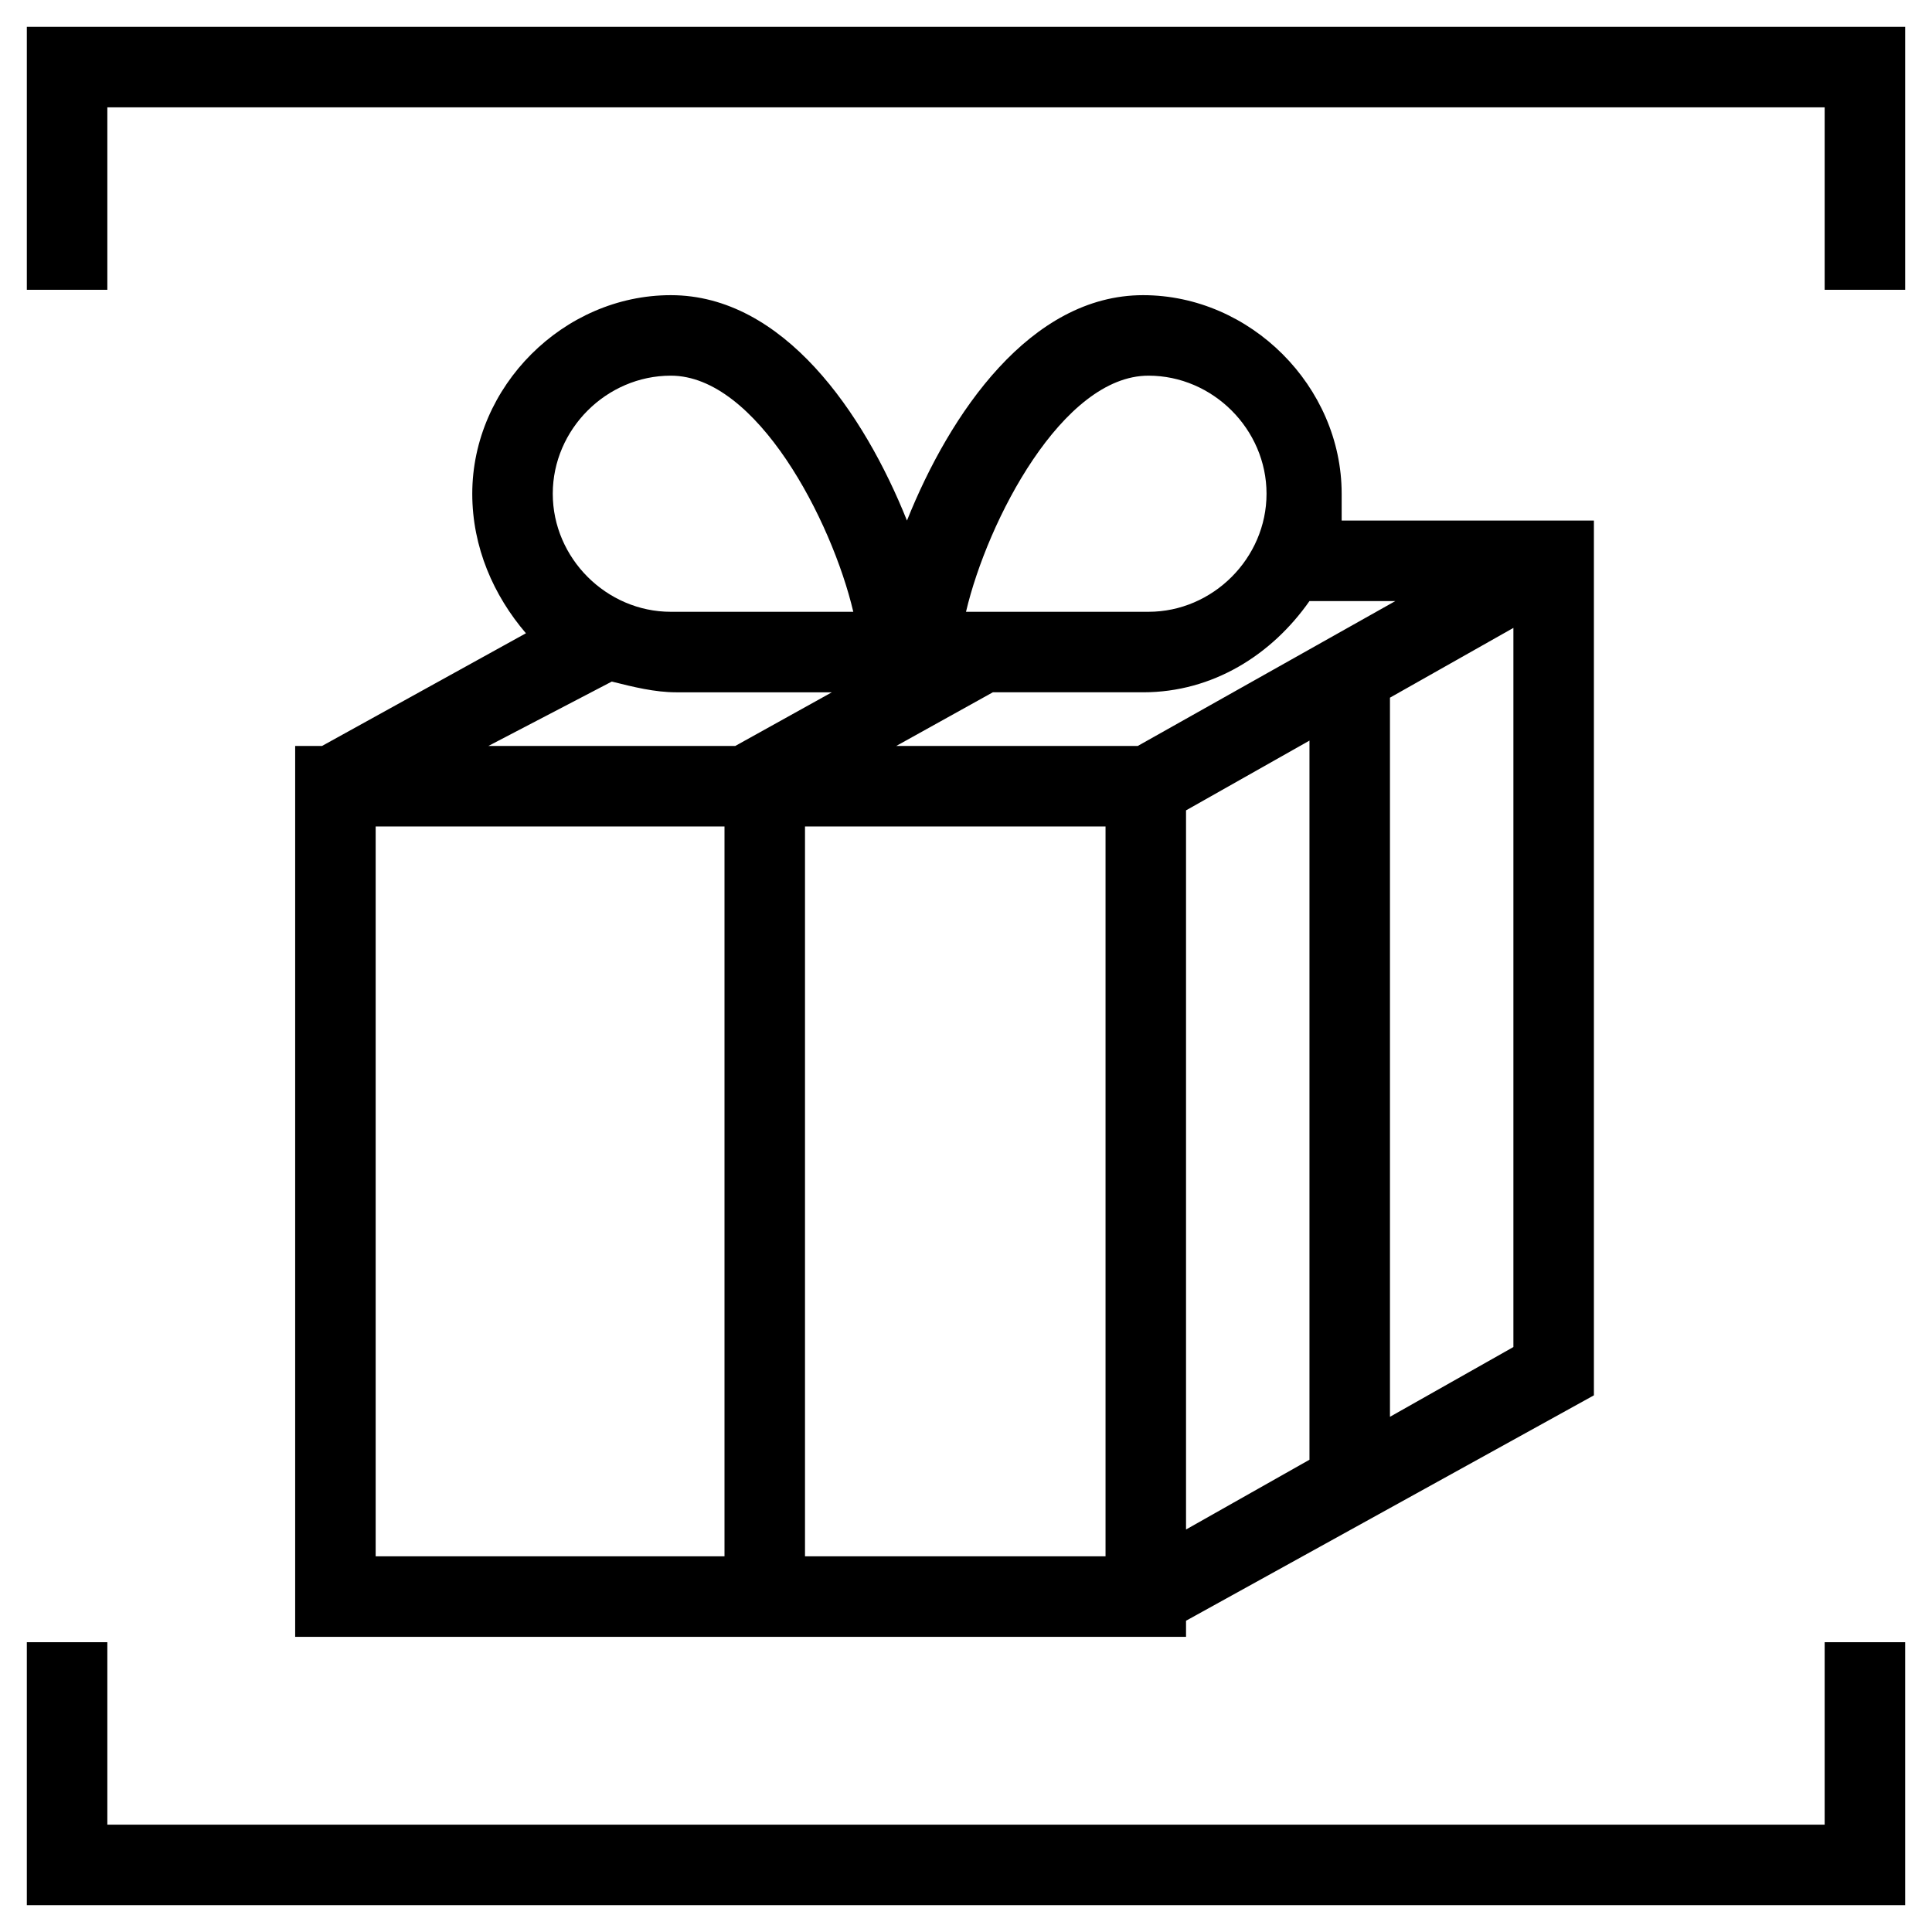
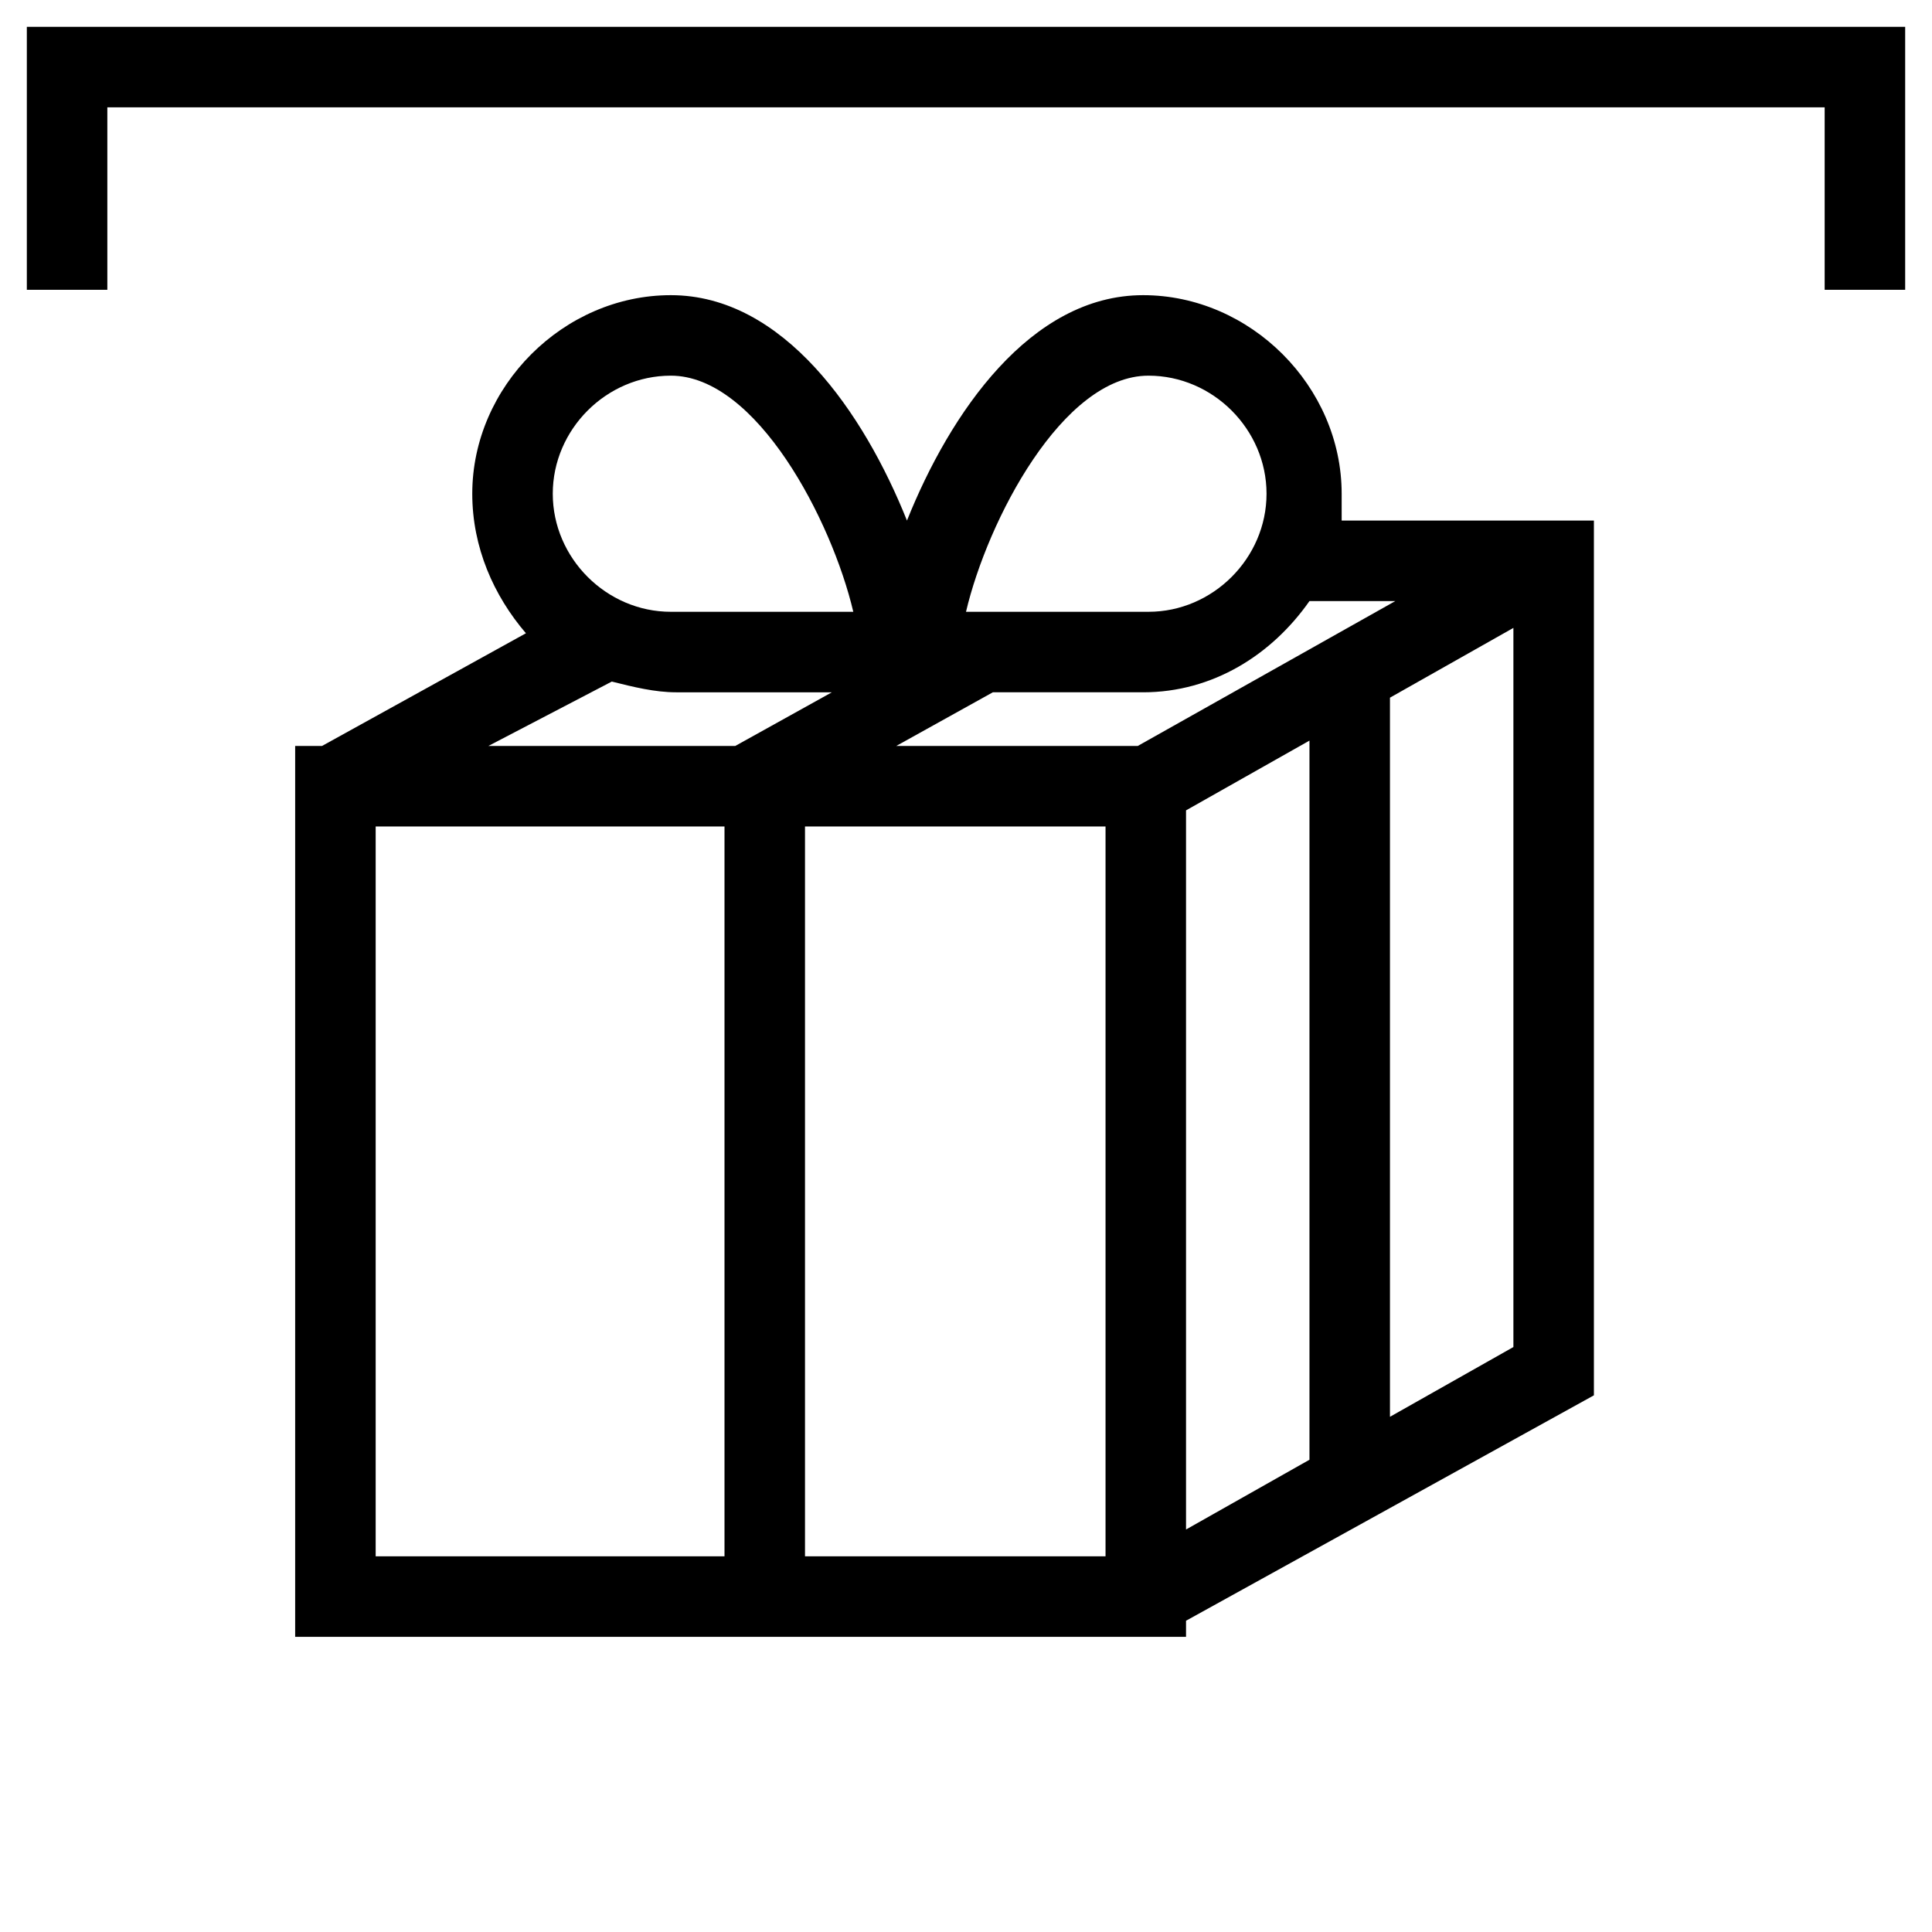
<svg xmlns="http://www.w3.org/2000/svg" version="1.1" id="Layer_1" x="0px" y="0px" viewBox="0 0 36 36" style="enable-background:new 0 0 36 36;" xml:space="preserve">
  <g>
    <polygon points="0.5,0.5 0.5,5.4 2,5.4 2,2 34,2 34,5.4 35.5,5.4 35.5,0.5  " />
-     <polygon points="34,34 2,34 2,30.6 0.5,30.6 0.5,35.5 35.5,35.5 35.5,30.6 34,30.6  " />
    <path d="M5.5,13.9v16.6h16.6v-0.3l7.6-4.2V9.7H25C25,9.5,25,9.4,25,9.2c0-2-1.7-3.7-3.7-3.7c-2.1,0-3.6,2.2-4.4,4.2   c-0.8-2-2.3-4.2-4.4-4.2c-2,0-3.7,1.7-3.7,3.7c0,1,0.4,1.9,1,2.6L6,13.9H5.5z M7,15.4h6.5V29H7V15.4z M20.6,29H15V15.4h5.6V29z    M24.4,27.2l-2.3,1.3V15.1l2.3-1.3V27.2z M28.2,25.1l-2.3,1.3V13l2.3-1.3V25.1z M26,11.2l-4.8,2.7h-4.5l1.8-1h2.8   c1.3,0,2.4-0.7,3.1-1.7H26z M21.4,7c1.2,0,2.2,1,2.2,2.2s-1,2.2-2.2,2.2H18C18.4,9.7,19.8,7,21.4,7z M12.5,7c1.6,0,3,2.7,3.4,4.4   h-3.4c-1.2,0-2.2-1-2.2-2.2S11.3,7,12.5,7z M11.4,12.7c0.4,0.1,0.8,0.2,1.2,0.2h2.9l-1.8,1H9.1L11.4,12.7z" />
  </g>
</svg>